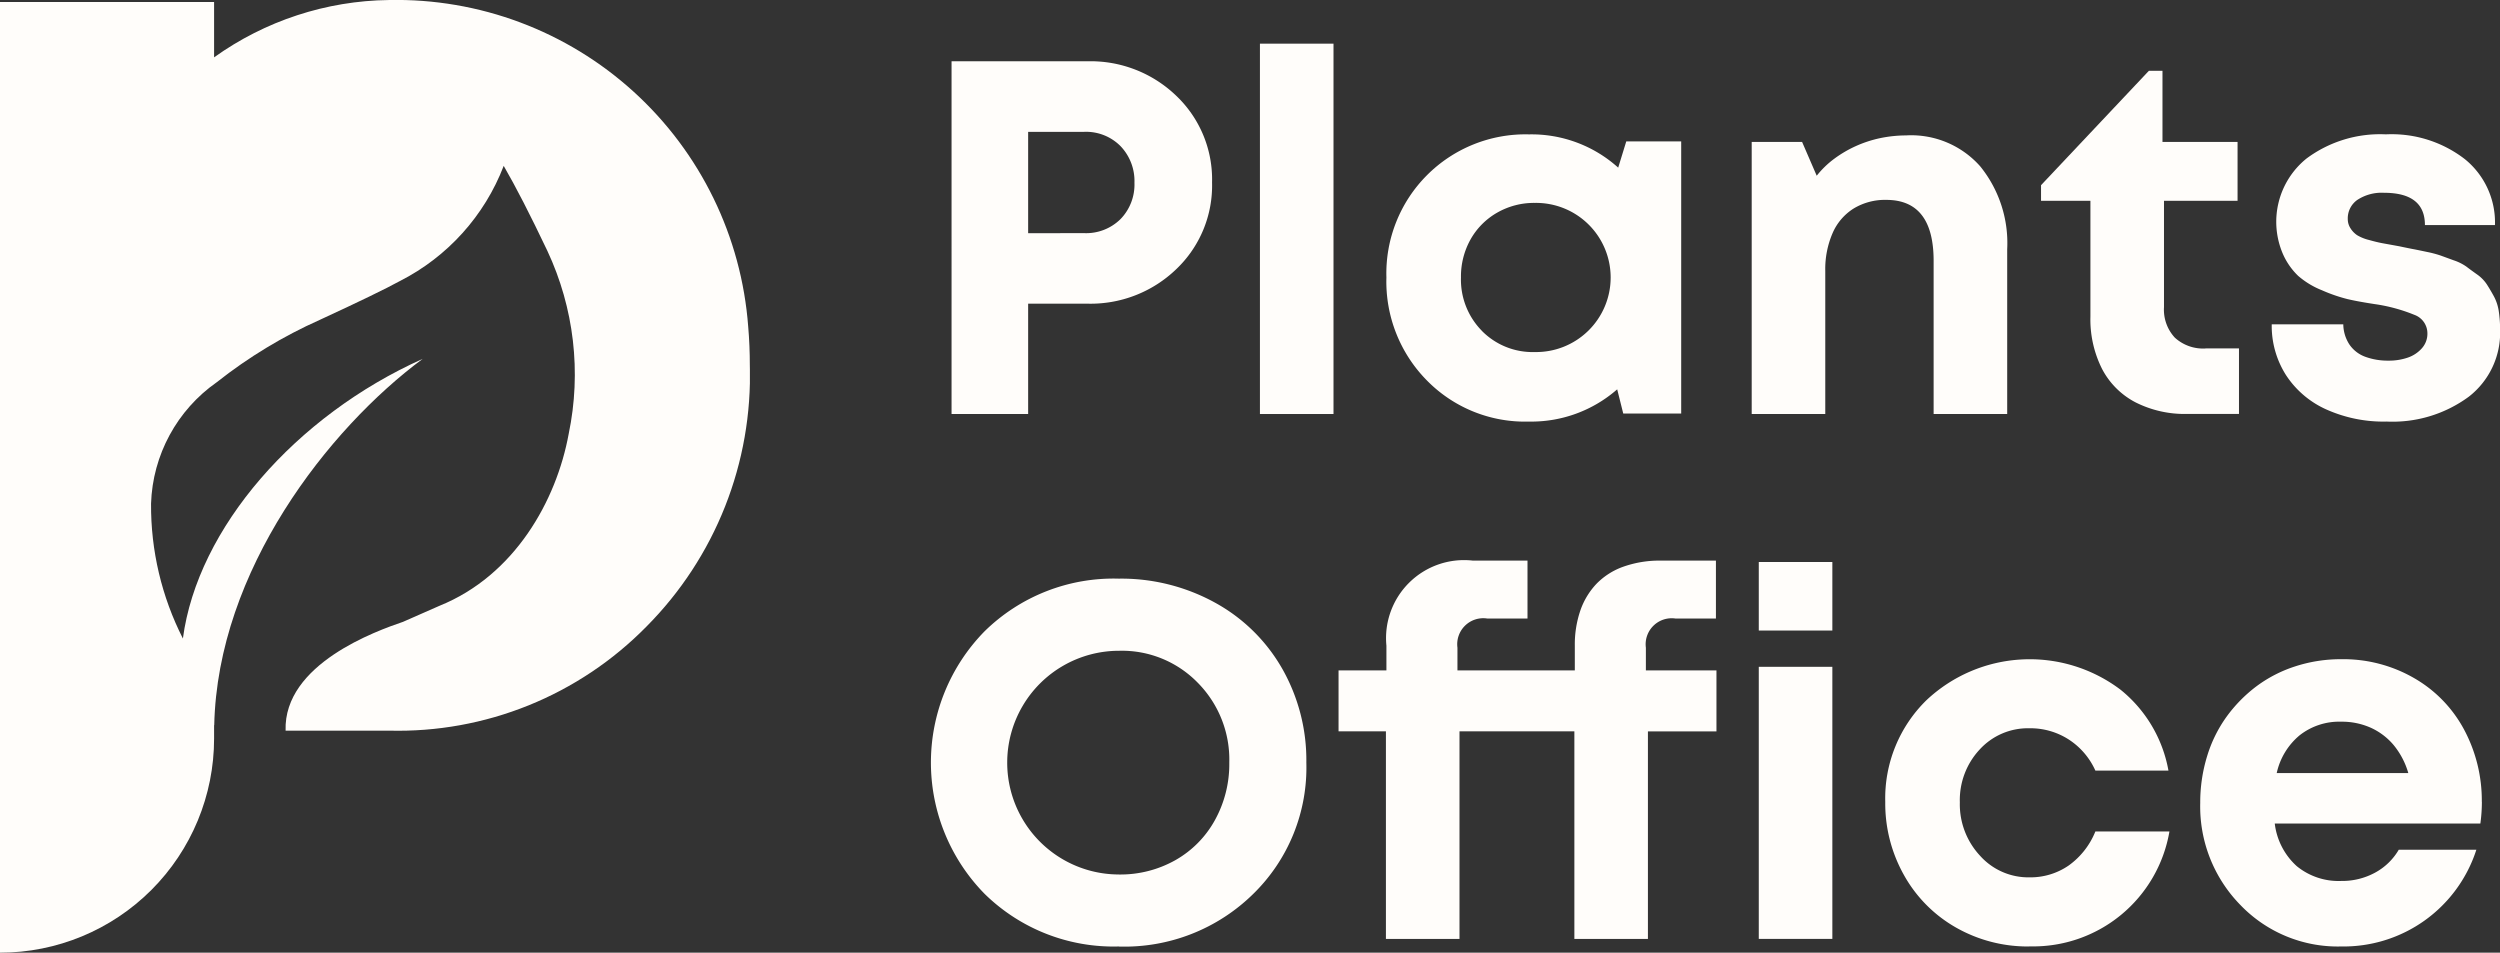
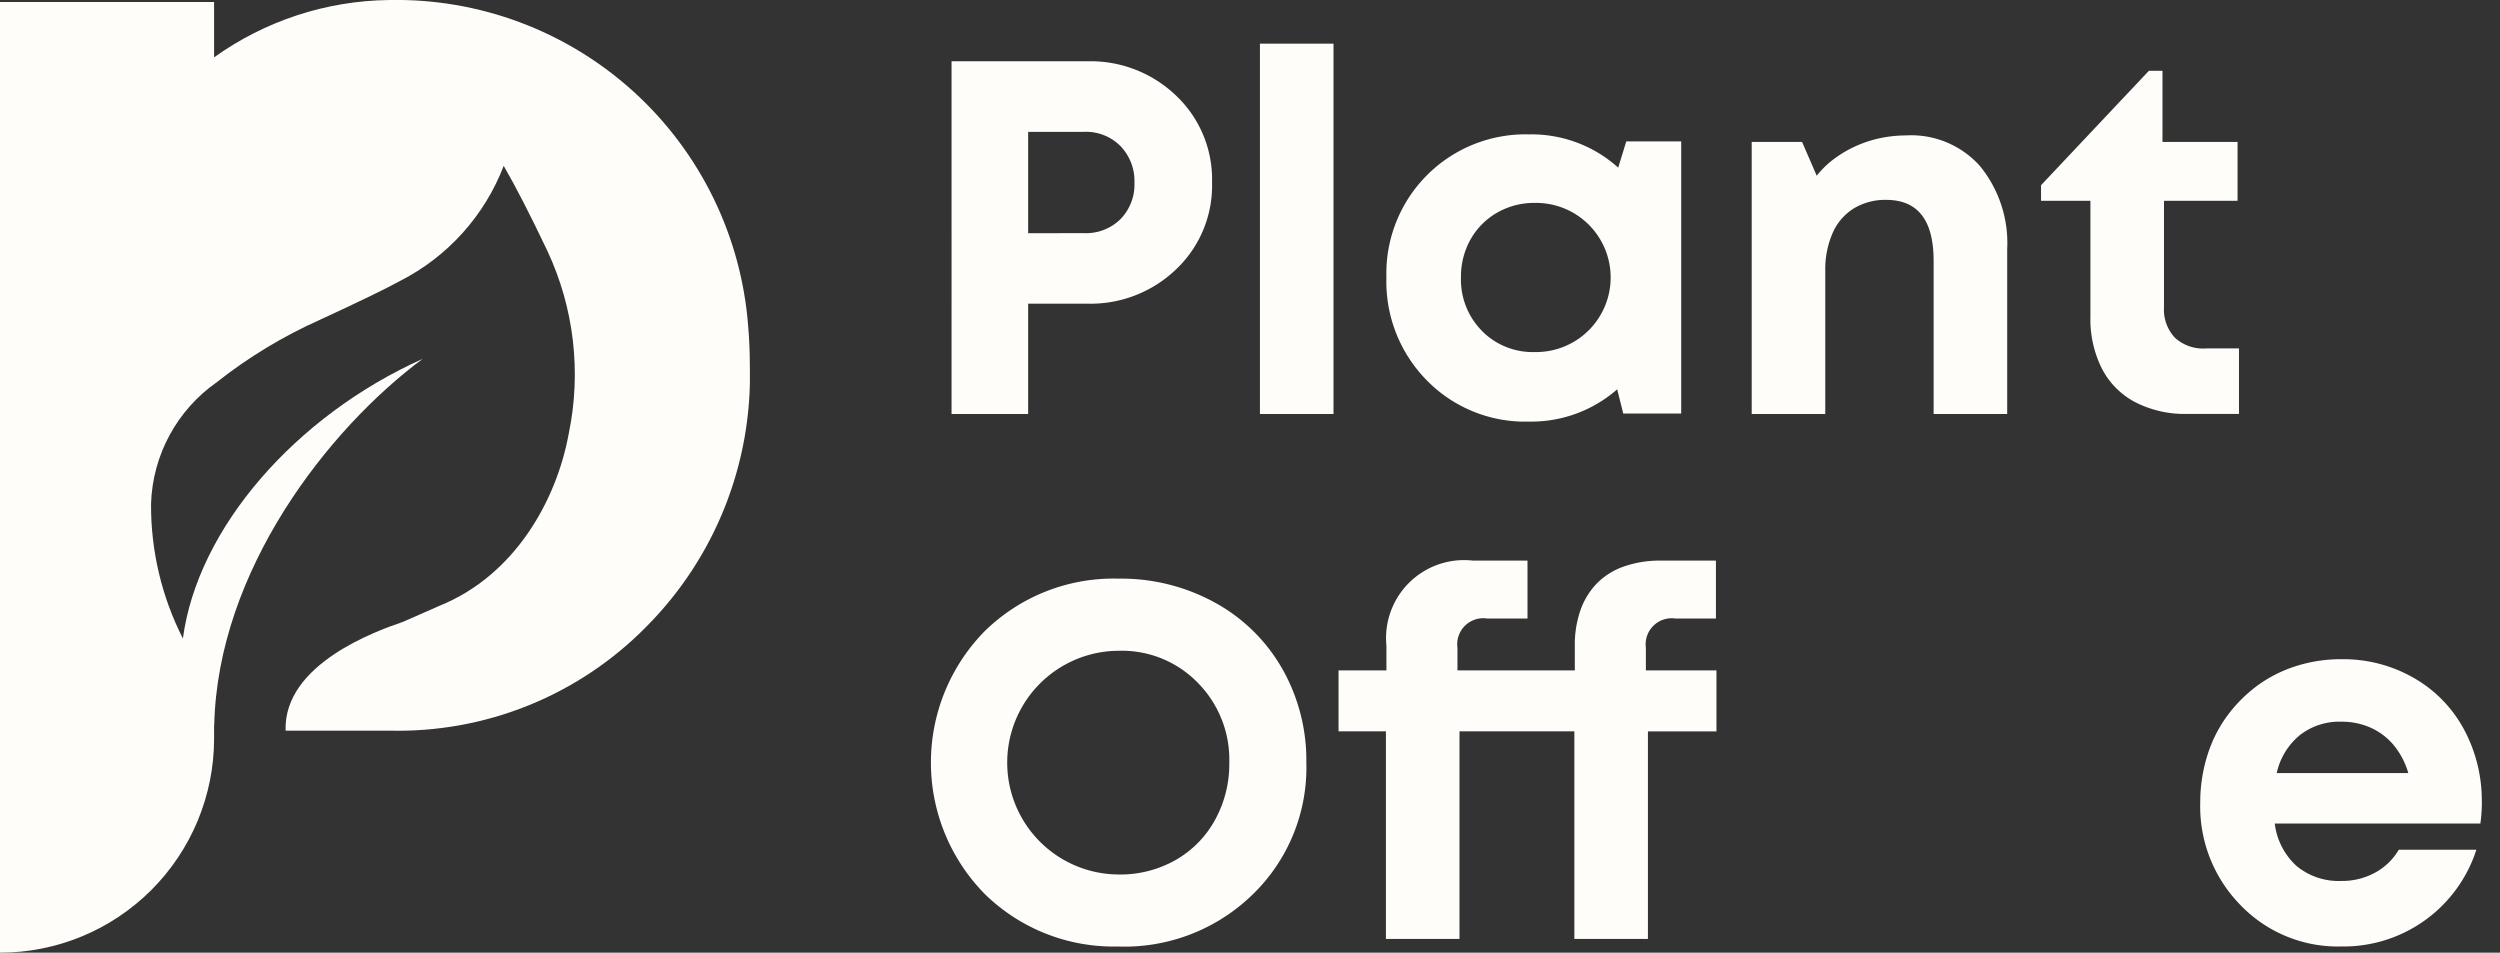
<svg xmlns="http://www.w3.org/2000/svg" width="140.583" height="53.572" viewBox="0 0 140.583 53.572">
  <rect x="0" y="0" width="140.583" height="53.572" fill="#333333" stroke="none" />
  <defs>
    <clipPath id="clip-path">
      <rect id="Rectangle_171" data-name="Rectangle 171" width="140.583" height="53.572" fill="#fffdfa" />
    </clipPath>
    <clipPath id="clip-path-2">
      <path id="Path_20991" data-name="Path 20991" d="M21.869,0a17.249,17.249,0,0,0-9.83,3.224V.113H0V53.571A12.039,12.039,0,0,0,12.039,41.532v-.353h0c0-.009,0-.017,0-.026v-.379l.008.01c.185-8.7,6.421-16.677,11.723-20.606-7.137,3.2-12.663,9.513-13.485,15.727a16.49,16.49,0,0,1-1.791-7.587,8.676,8.676,0,0,1,3.7-6.829A27.27,27.27,0,0,1,18,17.978q3.251-1.5,4.485-2.174a12.151,12.151,0,0,0,5.84-6.477q1.012,1.742,2.455,4.778a16.388,16.388,0,0,1,1.2,10.289c-.687,3.761-3.043,7.967-7.269,9.672l-2.045.9c-1.463.5-6.728,2.362-6.606,6.119h5.805a19.581,19.581,0,0,0,14.488-5.853,20.005,20.005,0,0,0,5.812-14.7q0-1.1-.091-2.162A19.847,19.847,0,0,0,21.869,0Z" transform="translate(0 0.001)" fill="#fffdfa" />
    </clipPath>
  </defs>
  <g id="Group_719" data-name="Group 719" transform="translate(0 0.001)">
    <g id="Group_716" data-name="Group 716" transform="translate(0 -0.001)">
      <g id="Group_715" data-name="Group 715" clip-path="url(#clip-path)">
        <path id="Path_20981" data-name="Path 20981" d="M200.855,12.448a6.941,6.941,0,0,1,5.015,1.941,6.49,6.49,0,0,1,2.012,4.874,6.489,6.489,0,0,1-2.012,4.873,6.939,6.939,0,0,1-5.015,1.941H197.54v6.205h-4.307V12.448Zm-.17,9.663a2.75,2.75,0,0,0,2.054-.794,2.787,2.787,0,0,0,.779-2.04,2.837,2.837,0,0,0-.779-2.054,2.725,2.725,0,0,0-2.054-.808H197.54v5.7Z" transform="translate(-139.724 -9.001)" fill="#fffdfa" />
        <rect id="Rectangle_170" data-name="Rectangle 170" width="4.137" height="20.826" transform="translate(70.85 2.455)" fill="#fffdfa" />
        <path id="Path_20982" data-name="Path 20982" d="M295.027,27.683h3.089v15.3h-3.259l-.34-1.36a7.336,7.336,0,0,1-4.959,1.814,7.729,7.729,0,0,1-5.738-2.309,7.911,7.911,0,0,1-2.281-5.794,7.822,7.822,0,0,1,8.019-8.047,7.28,7.28,0,0,1,5.015,1.87Zm-8.118,10.654a4.006,4.006,0,0,0,2.975,1.19,4.194,4.194,0,1,0,.014-8.387,4.17,4.17,0,0,0-2.139.553,3.977,3.977,0,0,0-1.488,1.5,4.26,4.26,0,0,0-.539,2.14,4.1,4.1,0,0,0,1.176,3" transform="translate(-203.577 -19.73)" fill="#fffdfa" />
        <path id="Path_20983" data-name="Path 20983" d="M364.451,27.49a5.182,5.182,0,0,1,4.123,1.743,6.854,6.854,0,0,1,1.516,4.661v9.266h-4.137V34.546q0-3.428-2.664-3.428a3.406,3.406,0,0,0-1.828.482,3.069,3.069,0,0,0-1.19,1.388,5.1,5.1,0,0,0-.411,2.125v8.047h-4.137v-15.3h2.834l.822,1.9a5.19,5.19,0,0,1,.978-.949,6.626,6.626,0,0,1,1.2-.708,6.716,6.716,0,0,1,1.374-.454,7.194,7.194,0,0,1,1.516-.156" transform="translate(-257.219 -19.878)" fill="#fffdfa" />
        <path id="Path_20984" data-name="Path 20984" d="M423.724,30h1.87v3.684h-2.918a6.121,6.121,0,0,1-2.9-.652,4.424,4.424,0,0,1-1.884-1.884,6.189,6.189,0,0,1-.652-2.933V21.7h-2.777v-.879l6.064-6.432h.765v4h4.222V21.7h-4.137v5.979a2.316,2.316,0,0,0,.609,1.714,2.355,2.355,0,0,0,1.743.609" transform="translate(-299.689 -10.407)" fill="#fffdfa" />
-         <path id="Path_20985" data-name="Path 20985" d="M467.755,43.437a7.862,7.862,0,0,1-3.358-.68,5.284,5.284,0,0,1-2.267-1.926,5.149,5.149,0,0,1-.807-2.862h4.024a2.111,2.111,0,0,0,.354,1.148,1.846,1.846,0,0,0,.893.68,3.694,3.694,0,0,0,1.3.213,3.223,3.223,0,0,0,1.077-.17,1.854,1.854,0,0,0,.794-.524,1.224,1.224,0,0,0,.312-.835,1.107,1.107,0,0,0-.737-1.048,9.408,9.408,0,0,0-2.21-.6q-.935-.141-1.544-.283a9.014,9.014,0,0,1-1.445-.5,4.651,4.651,0,0,1-1.332-.807A3.863,3.863,0,0,1,461.946,34a4.57,4.57,0,0,1,1.332-5.355,6.93,6.93,0,0,1,4.463-1.36,6.73,6.73,0,0,1,4.449,1.4,4.576,4.576,0,0,1,1.686,3.7h-3.939q0-1.813-2.3-1.814a2.49,2.49,0,0,0-1.5.4,1.267,1.267,0,0,0-.538,1.077.943.943,0,0,0,.156.524,1.3,1.3,0,0,0,.369.383,2.438,2.438,0,0,0,.666.269q.453.127.765.184l.935.17q.538.114.765.156t.765.156a6.282,6.282,0,0,1,.807.212l.737.269a2.718,2.718,0,0,1,.708.354q.241.185.6.439a2.1,2.1,0,0,1,.553.567q.2.312.4.68a2.579,2.579,0,0,1,.269.85,7.084,7.084,0,0,1,.071,1.02,4.557,4.557,0,0,1-1.757,3.754,7.229,7.229,0,0,1-4.647,1.4" transform="translate(-333.576 -19.73)" fill="#fffdfa" />
        <path id="Path_20986" data-name="Path 20986" d="M199.608,138.187a10.347,10.347,0,0,1-7.551-2.961,10.536,10.536,0,0,1,0-14.762,10.348,10.348,0,0,1,7.551-2.961,10.929,10.929,0,0,1,5.4,1.346,9.728,9.728,0,0,1,3.783,3.712,10.414,10.414,0,0,1,1.36,5.284,9.932,9.932,0,0,1-3,7.4,10.325,10.325,0,0,1-7.537,2.947m0-4.052a6.3,6.3,0,0,0,3.173-.807,5.794,5.794,0,0,0,2.224-2.253,6.506,6.506,0,0,0,.807-3.23,6.148,6.148,0,0,0-1.771-4.491,5.951,5.951,0,0,0-4.42-1.8,6.29,6.29,0,1,0-.014,12.58" transform="translate(-136.691 -84.964)" fill="#fffdfa" />
        <path id="Path_20987" data-name="Path 20987" d="M293.07,120v3.429h-3.854V135.1H285.08V123.425h-6.46V135.1h-4.137V123.425h-2.664V120h2.692v-1.388a4.386,4.386,0,0,1,4.845-4.788h3.088v3.258h-2.267a1.465,1.465,0,0,0-1.672,1.643V120h6.6v-1.388a5.9,5.9,0,0,1,.312-1.983,4.155,4.155,0,0,1,.907-1.5,3.946,3.946,0,0,1,1.516-.963,6.068,6.068,0,0,1,2.111-.34h3.089v3.258h-2.267a1.465,1.465,0,0,0-1.672,1.643V120Z" transform="translate(-196.548 -82.301)" fill="#fffdfa" />
-         <path id="Path_20988" data-name="Path 20988" d="M357.157,114.125h4.137v3.854h-4.137Zm0,5.894h4.137v15.3h-4.137Z" transform="translate(-258.255 -82.522)" fill="#fffdfa" />
-         <path id="Path_20989" data-name="Path 20989" d="M390.944,150.026a8.151,8.151,0,0,1-4.123-1.062,7.7,7.7,0,0,1-2.918-2.933,8.224,8.224,0,0,1-1.063-4.137,7.718,7.718,0,0,1,2.324-5.724,8.473,8.473,0,0,1,10.909-.581,7.543,7.543,0,0,1,2.692,4.548h-4.109a4.063,4.063,0,0,0-1.488-1.743,3.982,3.982,0,0,0-2.224-.638,3.674,3.674,0,0,0-2.791,1.19,4.173,4.173,0,0,0-1.119,2.975,4.243,4.243,0,0,0,1.134,3,3.645,3.645,0,0,0,2.777,1.218,3.794,3.794,0,0,0,2.21-.666,4.35,4.35,0,0,0,1.5-1.913h4.165a7.775,7.775,0,0,1-7.877,6.46" transform="translate(-276.826 -96.803)" fill="#fffdfa" />
        <path id="Path_20990" data-name="Path 20990" d="M462.634,141.893a9,9,0,0,1-.085,1.218H450.987a3.836,3.836,0,0,0,1.233,2.394,3.72,3.72,0,0,0,2.508.836,3.872,3.872,0,0,0,1.9-.467,3.429,3.429,0,0,0,1.332-1.289h4.364a7.847,7.847,0,0,1-7.594,5.44,7.592,7.592,0,0,1-5.667-2.324,7.913,7.913,0,0,1-2.267-5.752,8.84,8.84,0,0,1,.382-2.607,7.521,7.521,0,0,1,1.1-2.238,8.07,8.07,0,0,1,1.686-1.714,7.462,7.462,0,0,1,2.182-1.119,8.277,8.277,0,0,1,2.579-.4,7.966,7.966,0,0,1,4.123,1.077,7.312,7.312,0,0,1,2.805,2.918,8.452,8.452,0,0,1,.977,4.024m-7.906-4.505a3.607,3.607,0,0,0-2.338.765,3.822,3.822,0,0,0-1.289,2.125h7.4a4.376,4.376,0,0,0-.822-1.572,3.636,3.636,0,0,0-1.289-.978,3.972,3.972,0,0,0-1.658-.34" transform="translate(-323.07 -96.802)" fill="#fffdfa" />
      </g>
    </g>
    <g id="Group_718" data-name="Group 718" transform="translate(0 -0.001)">
      <g id="Group_717" data-name="Group 717" transform="translate(0 0)" clip-path="url(#clip-path-2)">
        <rect id="Rectangle_172" data-name="Rectangle 172" width="42.169" height="53.572" transform="translate(0 0)" fill="#fffdfa" />
      </g>
    </g>
  </g>
</svg>